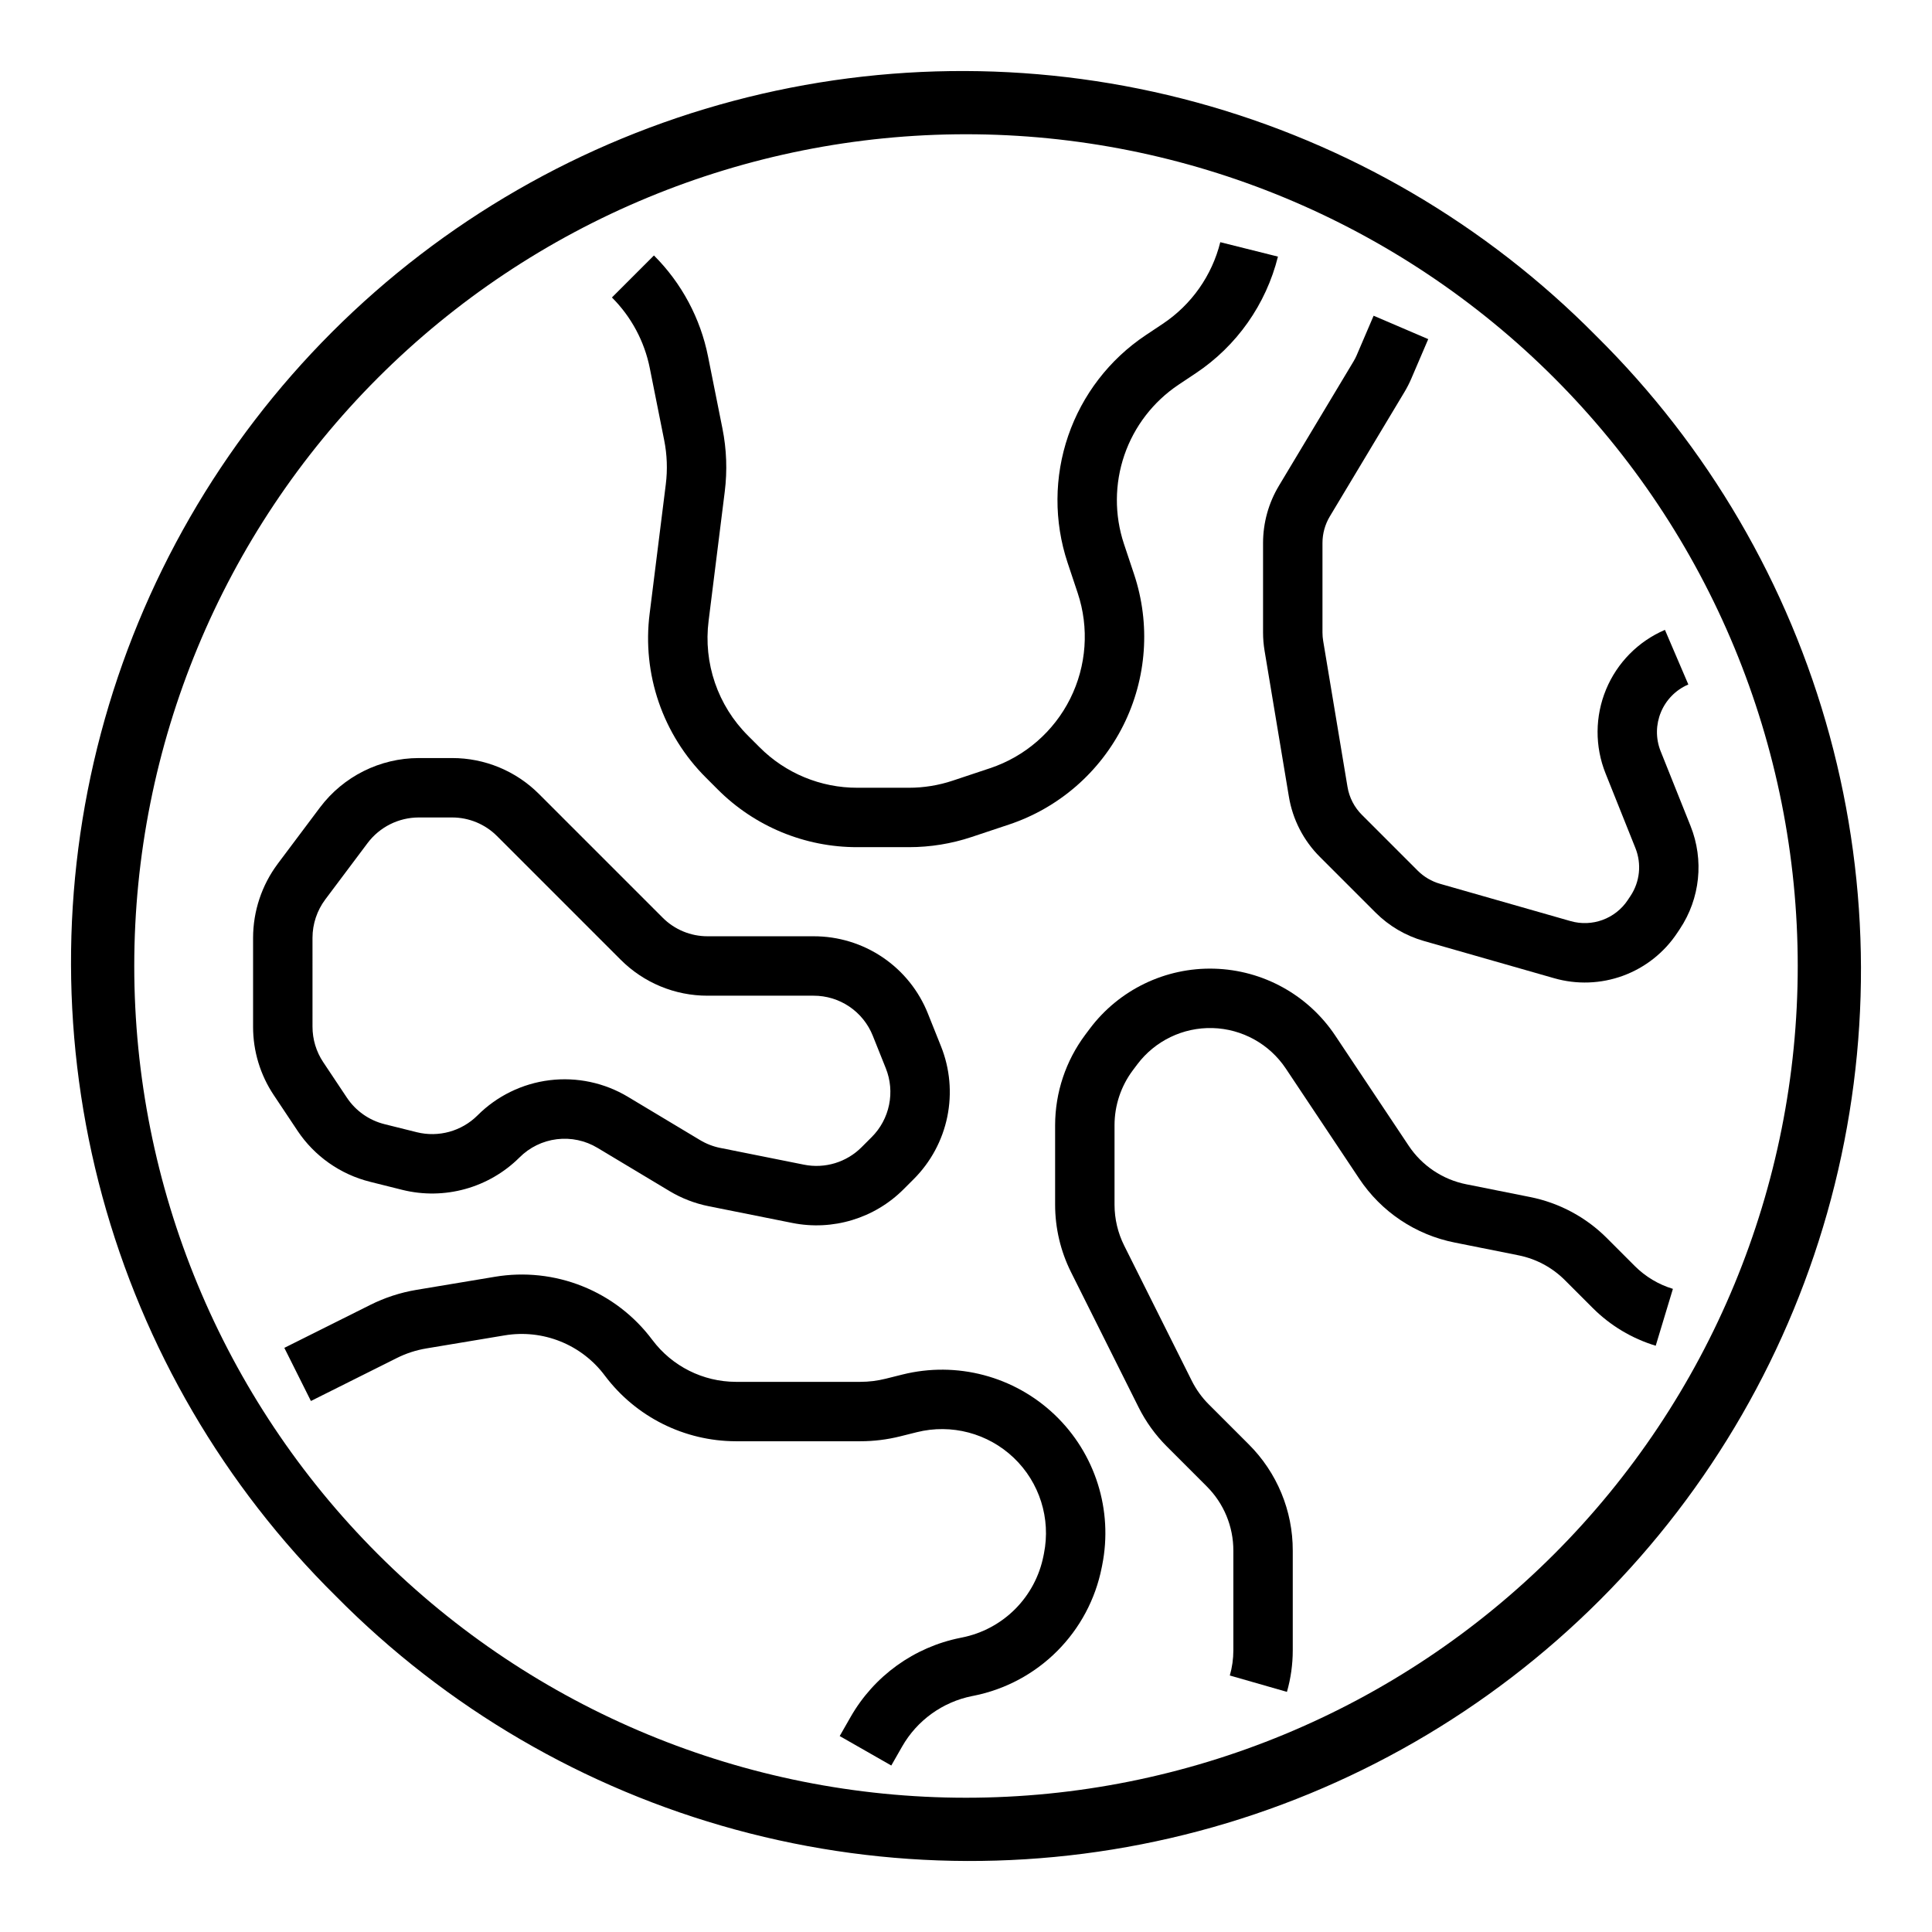
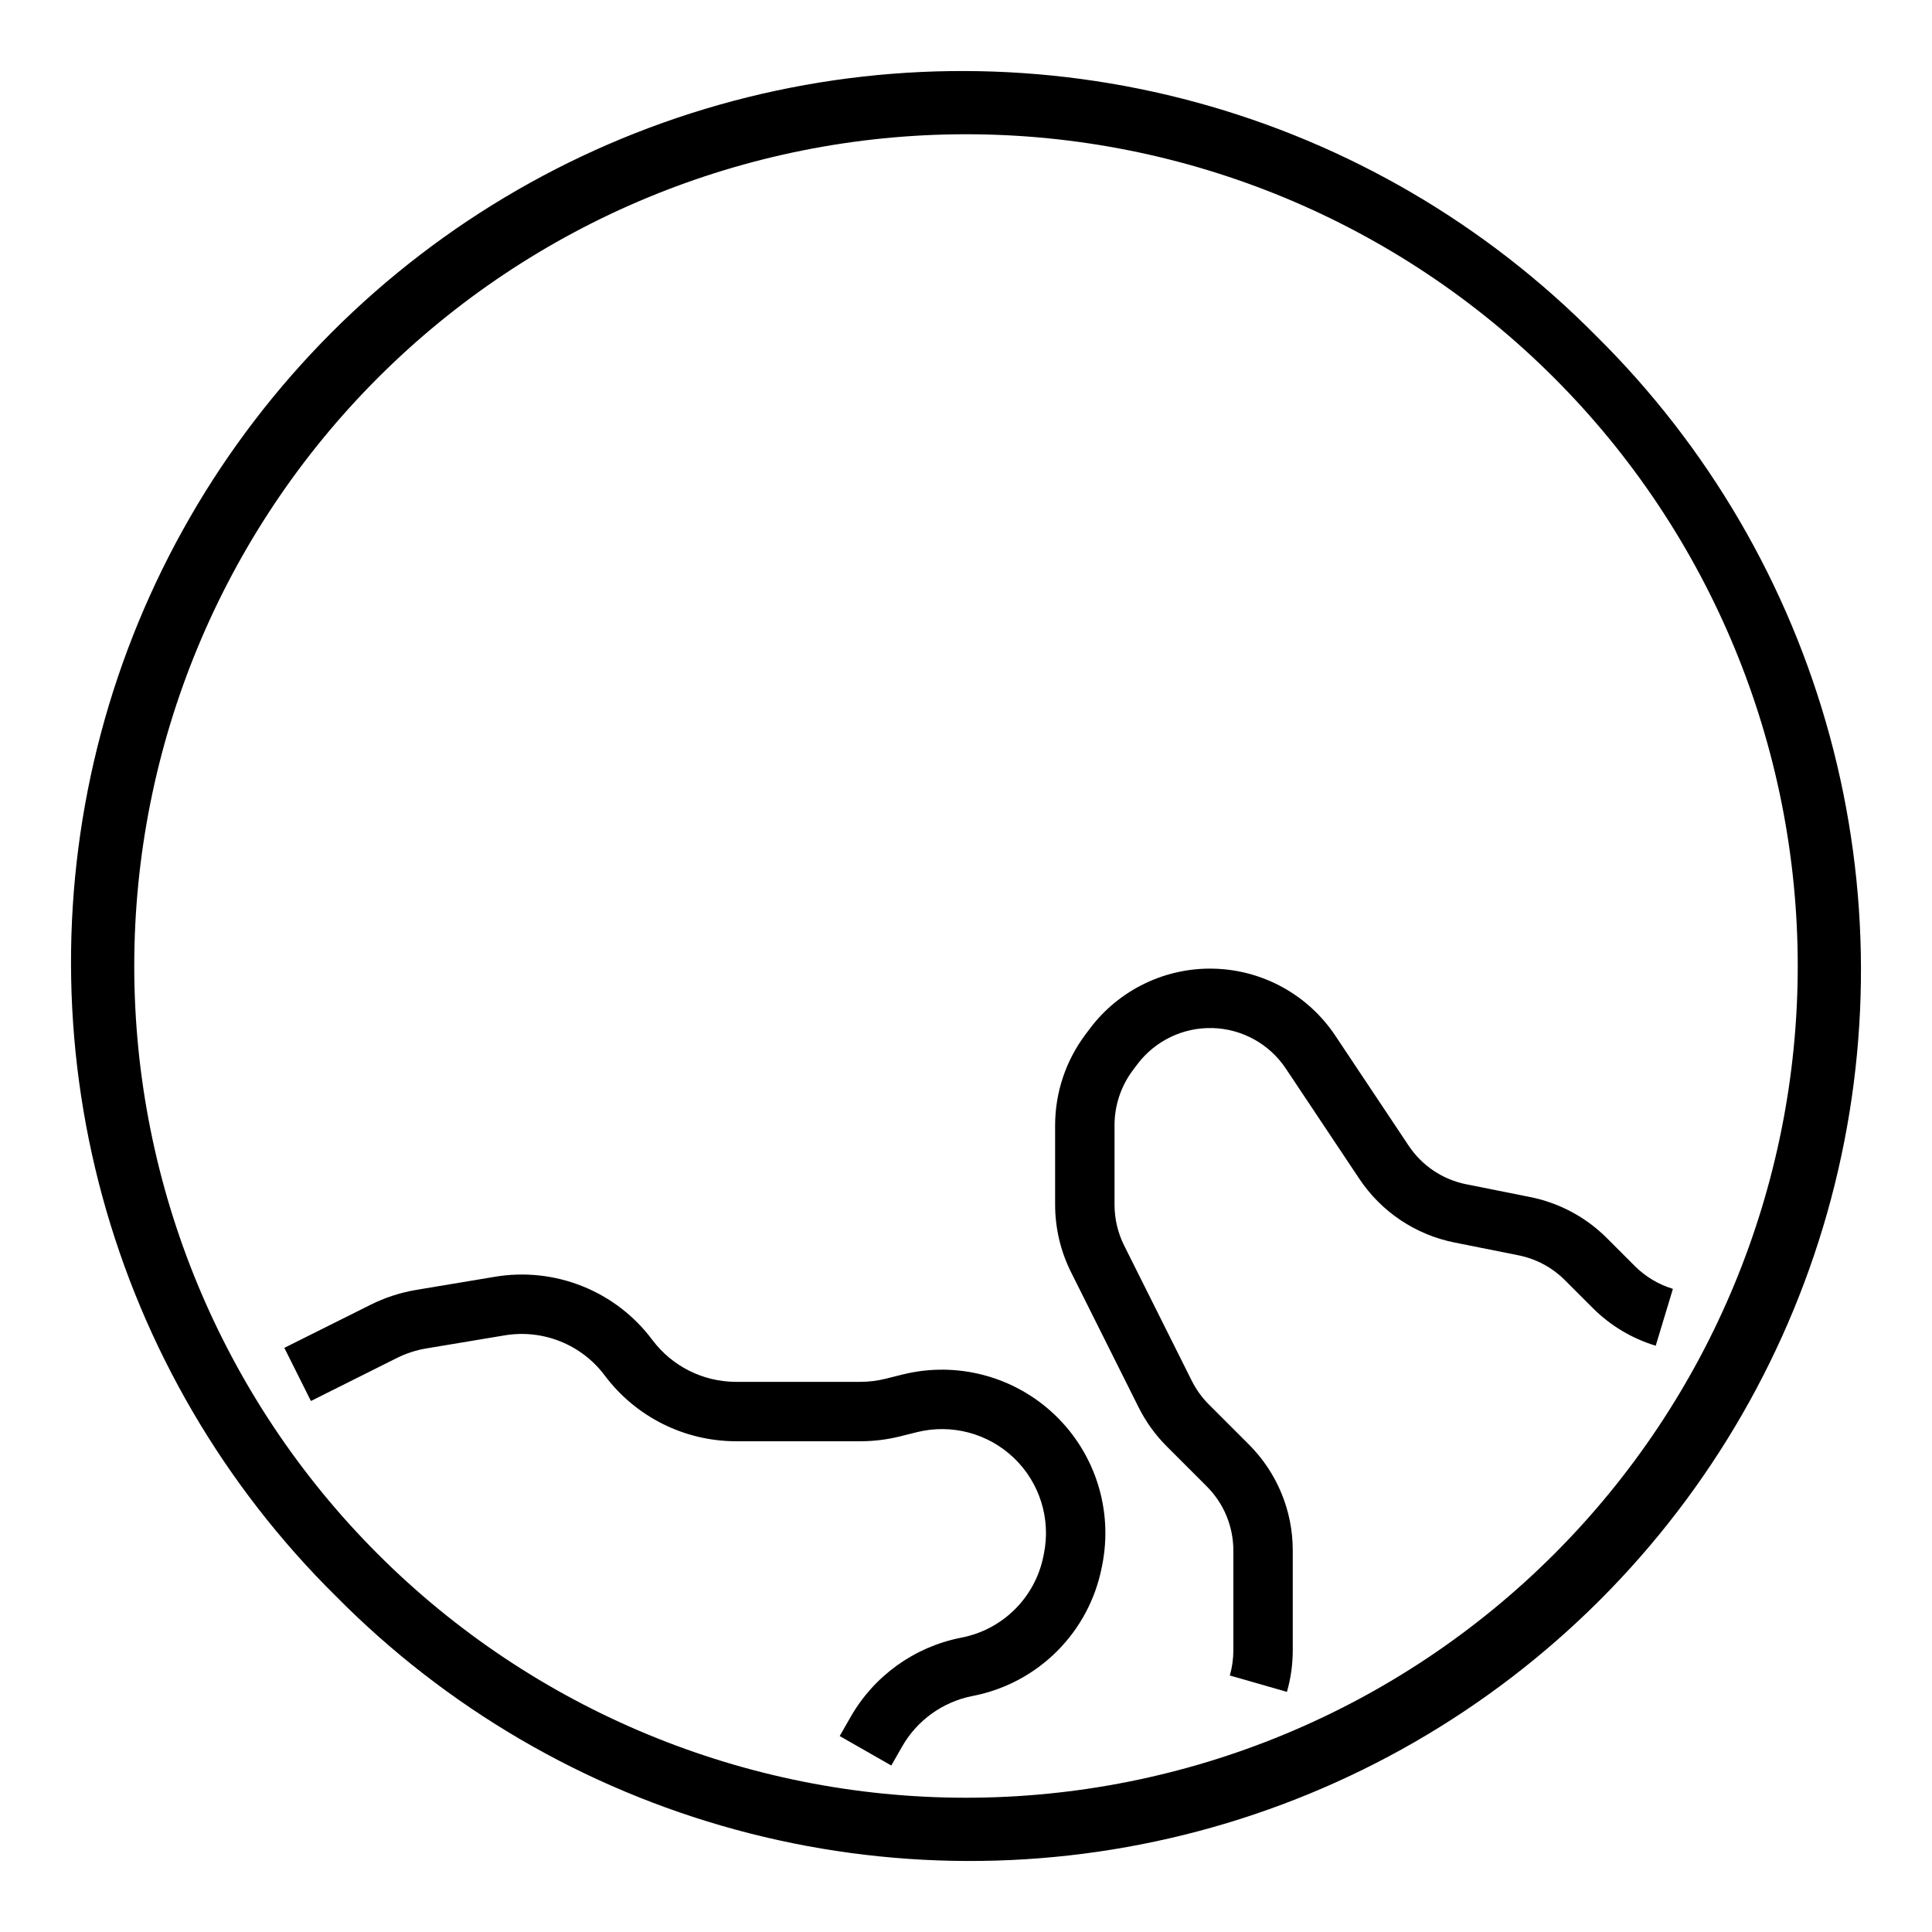
<svg xmlns="http://www.w3.org/2000/svg" fill="#000000" width="800px" height="800px" version="1.1" viewBox="144 144 512 512">
  <g>
    <path d="m566.99 233.01c-29.246-29.605-65.801-50.957-105.96-61.891-40.152-10.934-82.484-11.062-122.71-0.371-40.219 10.691-76.898 31.82-106.33 61.246-29.426 29.43-50.555 66.109-61.246 106.33-10.691 40.223-10.562 82.555 0.371 122.71 10.934 40.156 32.285 76.711 61.891 105.96 29.25 29.605 65.801 50.957 105.96 61.891s82.488 11.062 122.71 0.371c40.223-10.688 76.902-31.816 106.33-61.246 29.43-29.426 50.559-66.105 61.246-106.33 10.691-40.219 10.562-82.551-0.371-122.71s-32.285-76.707-61.891-105.96zm-11.133 322.85c-41.336 41.336-97.402 64.559-155.86 64.559-58.461 0-114.52-23.223-155.86-64.562-41.336-41.336-64.559-97.402-64.559-155.86 0-58.461 23.227-114.52 64.562-155.86s97.398-64.559 155.86-64.559c58.457 0 114.52 23.223 155.86 64.559 41.336 41.336 64.559 97.398 64.559 155.86 0 58.457-23.223 114.52-64.559 155.86z" />
-     <path d="m320.01 260.62c0.777 3.867 0.922 7.836 0.43 11.75l-4.269 34.168c-2.062 16.062 3.465 32.176 14.957 43.59l3.016 3.019c9.816 9.867 23.168 15.395 37.086 15.359h13.664c5.637 0 11.238-0.91 16.582-2.691l9.891-3.297h0.004c13.195-4.398 24.102-13.859 30.324-26.301 6.219-12.441 7.242-26.844 2.844-40.039l-2.691-8.07c-2.531-7.641-2.484-15.898 0.125-23.512 2.613-7.609 7.652-14.156 14.34-18.633l4.566-3.047v0.004c10.863-7.231 18.633-18.254 21.789-30.918l-15.281-3.82c-2.207 8.863-7.644 16.578-15.25 21.637l-4.566 3.043c-9.559 6.394-16.754 15.75-20.488 26.625-3.731 10.879-3.793 22.68-0.176 33.598l2.691 8.07v-0.004c3.078 9.234 2.359 19.312-1.992 28.02-4.352 8.707-11.988 15.328-21.223 18.406l-9.891 3.297c-3.738 1.25-7.656 1.887-11.598 1.887h-13.664c-9.742 0.027-19.086-3.844-25.953-10.75l-3.019-3.016h0.004c-8.043-7.988-11.91-19.262-10.469-30.504l4.269-34.168c0.703-5.594 0.496-11.262-0.613-16.789l-3.805-19.035c-2.019-10.156-7.012-19.484-14.344-26.801l-11.133 11.133c5.129 5.121 8.625 11.648 10.039 18.758z" />
-     <path d="m242.08 457.19 8.57 2.144h-0.004c11.133 2.75 22.895-0.508 31.023-8.594 2.664-2.672 6.148-4.375 9.898-4.836 3.746-0.461 7.539 0.344 10.773 2.289l19.078 11.445v0.004c3.211 1.926 6.731 3.285 10.398 4.019l22.141 4.43c10.711 2.148 21.789-1.203 29.508-8.934l2.672-2.672c4.523-4.519 7.621-10.266 8.906-16.527 1.285-6.266 0.703-12.766-1.676-18.699l-3.438-8.594v-0.004c-2.406-6.074-6.586-11.285-12-14.949-5.41-3.66-11.801-5.609-18.336-5.59h-28.043c-4.492 0.016-8.801-1.77-11.965-4.957l-32.707-32.707c-6.113-6.144-14.434-9.59-23.105-9.566h-8.816c-10.277 0.023-19.949 4.859-26.137 13.066l-11.219 14.957h0.004c-4.231 5.66-6.519 12.535-6.535 19.602v23.59c-0.008 6.449 1.902 12.754 5.488 18.117l6.262 9.395h-0.004c4.504 6.766 11.375 11.605 19.262 13.57zm-15.266-64.672c0.008-3.66 1.195-7.219 3.387-10.152l11.219-14.957c3.203-4.254 8.215-6.758 13.539-6.773h8.82c4.488-0.012 8.801 1.773 11.965 4.961l32.707 32.707v-0.004c6.113 6.148 14.43 9.594 23.098 9.57h28.047c3.383-0.012 6.691 0.996 9.496 2.894 2.801 1.898 4.969 4.598 6.215 7.742l3.438 8.594c1.234 3.074 1.535 6.445 0.867 9.688-0.664 3.246-2.269 6.223-4.613 8.562l-2.672 2.672c-4 4.008-9.738 5.742-15.285 4.625l-22.133-4.43v0.004c-1.902-0.379-3.727-1.086-5.391-2.086l-19.078-11.445c-6.246-3.758-13.566-5.312-20.801-4.422-7.231 0.891-13.957 4.176-19.105 9.336-4.211 4.188-10.305 5.875-16.07 4.449l-8.566-2.137c-4.086-1.02-7.644-3.527-9.977-7.031l-6.262-9.395c-1.855-2.777-2.844-6.043-2.844-9.383z" />
    <path d="m383.14 508.27-4.441 1.109c-2.184 0.547-4.43 0.824-6.684 0.824h-33.027c-8.691-0.027-16.867-4.125-22.082-11.074l-0.027-0.035h-0.004c-4.746-6.359-11.156-11.285-18.523-14.234-7.367-2.953-15.406-3.816-23.23-2.496l-20.734 3.457c-4.258 0.711-8.387 2.051-12.246 3.984l-22.789 11.391 7.043 14.082 22.785-11.395c2.457-1.23 5.086-2.082 7.797-2.535l20.734-3.457c4.988-0.84 10.117-0.285 14.812 1.605 4.695 1.887 8.777 5.035 11.797 9.098l0.027 0.035c8.199 10.875 21.02 17.285 34.641 17.316h33.031-0.004c3.543 0 7.066-0.434 10.504-1.289l4.441-1.109h-0.004c9.164-2.293 18.863 0.27 25.703 6.789 6.836 6.519 9.855 16.086 8 25.348l-0.133 0.664c-1.059 5.336-3.676 10.242-7.519 14.09-3.848 3.848-8.75 6.465-14.086 7.523l-0.402 0.078v0.004c-12.277 2.453-22.891 10.102-29.102 20.977l-2.887 5.051 13.672 7.809 2.883-5.051c3.953-6.914 10.703-11.781 18.512-13.348l0.402-0.078c8.391-1.664 16.094-5.781 22.141-11.828s10.164-13.754 11.824-22.145l0.133-0.664c2.91-14.551-1.836-29.582-12.574-39.824-10.742-10.242-25.98-14.27-40.383-10.672z" />
    <path d="m569.86 472.13c-5.559-5.574-12.652-9.367-20.375-10.906l-16.859-3.367c-6.281-1.238-11.809-4.941-15.344-10.277l-19.422-29.133c-7.18-10.766-19.137-17.379-32.07-17.738-12.934-0.359-25.238 5.578-33.004 15.934l-1.191 1.59c-5.16 6.906-7.957 15.297-7.977 23.918v21.141c0.008 6.188 1.449 12.293 4.211 17.828l17.914 35.832v0.004c1.918 3.832 4.438 7.332 7.469 10.359l10.57 10.57v0.004c4.543 4.512 7.086 10.656 7.07 17.059v26.422c0 2.25-0.316 4.488-0.938 6.652l15.137 4.34c1.023-3.574 1.543-7.273 1.543-10.992v-26.422c0.031-10.578-4.176-20.73-11.676-28.195l-10.57-10.57h-0.004c-1.832-1.832-3.356-3.953-4.516-6.273l-17.914-35.832c-1.672-3.348-2.543-7.043-2.551-10.785v-21.141c0.008-5.219 1.699-10.293 4.82-14.477l1.195-1.59c4.699-6.262 12.145-9.855 19.973-9.641 7.824 0.219 15.062 4.219 19.406 10.734l19.422 29.133c5.844 8.82 14.973 14.934 25.355 16.98l16.863 3.375h-0.004c4.672 0.926 8.965 3.223 12.332 6.598l7.391 7.391c4.648 4.644 10.375 8.07 16.664 9.977l4.555-15.07-0.004-0.004c-3.805-1.152-7.269-3.227-10.082-6.035z" />
-     <path d="m592.02 362.91-7.926-19.816v0.004c-2.766-6.914 0.488-14.77 7.332-17.703l-6.199-14.473c-7.066 3.031-12.668 8.703-15.609 15.809-2.941 7.102-2.992 15.074-0.137 22.211l7.926 19.816c1.676 4.191 1.184 8.938-1.32 12.695l-0.707 1.059h0.004c-3.301 4.977-9.445 7.234-15.184 5.582l-34.574-9.879h0.004c-2.242-0.641-4.281-1.844-5.93-3.492l-14.77-14.77v0.004c-2.027-2.019-3.367-4.625-3.832-7.445l-6.441-38.648c-0.125-0.742-0.188-1.496-0.188-2.25v-23.719c0-2.488 0.676-4.926 1.957-7.059l19.785-32.977c0.684-1.141 1.289-2.328 1.812-3.551l4.473-10.438-14.473-6.199-4.473 10.438h0.004c-0.246 0.57-0.527 1.121-0.848 1.652l-19.785 32.977v0.004c-2.746 4.574-4.195 9.812-4.199 15.152v23.723c0 1.621 0.137 3.242 0.402 4.84l6.441 38.648c1 6.059 3.875 11.652 8.227 15.988l14.77 14.77c3.543 3.535 7.926 6.113 12.738 7.492l34.562 9.879c6.004 1.727 12.398 1.496 18.262-0.656 5.863-2.156 10.887-6.121 14.344-11.324l0.707-1.059v-0.004c5.383-8.07 6.445-18.273 2.844-27.281z" />
  </g>
</svg>